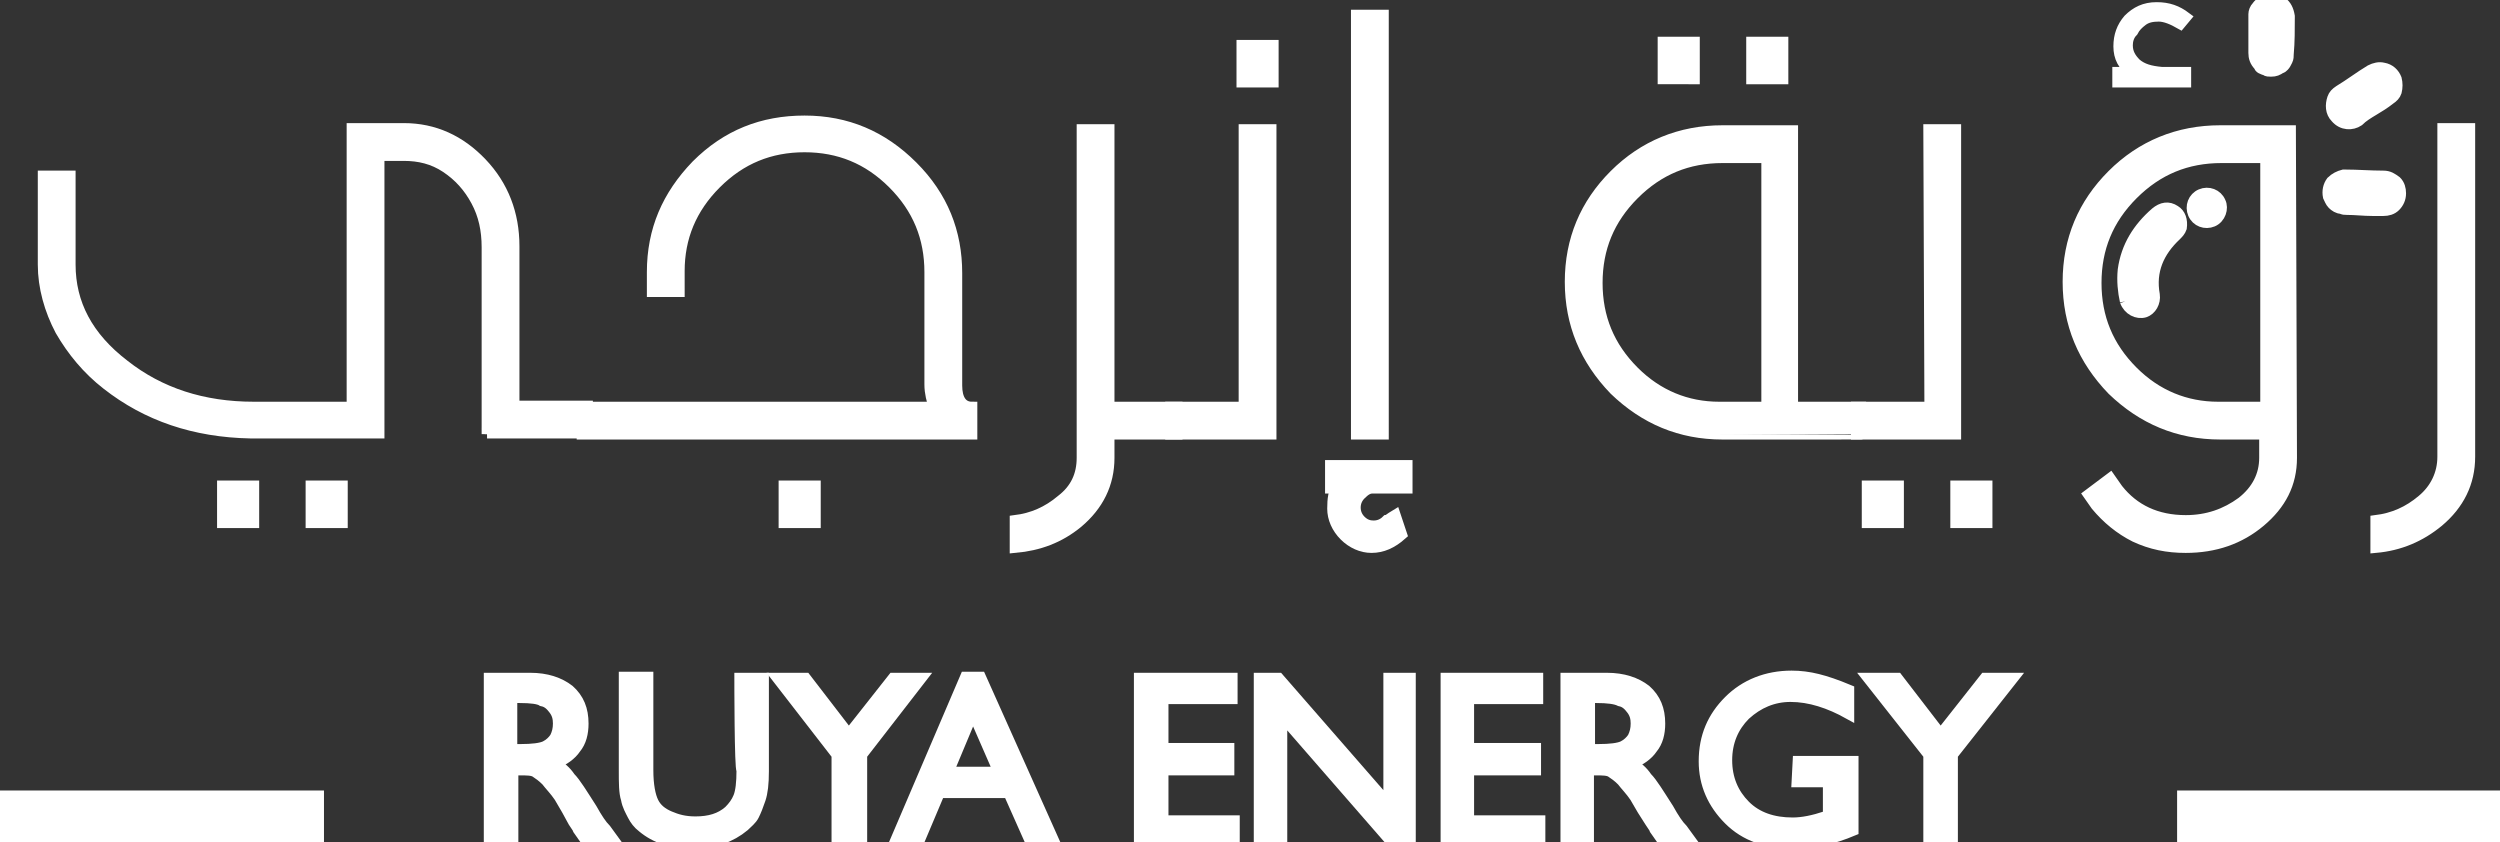
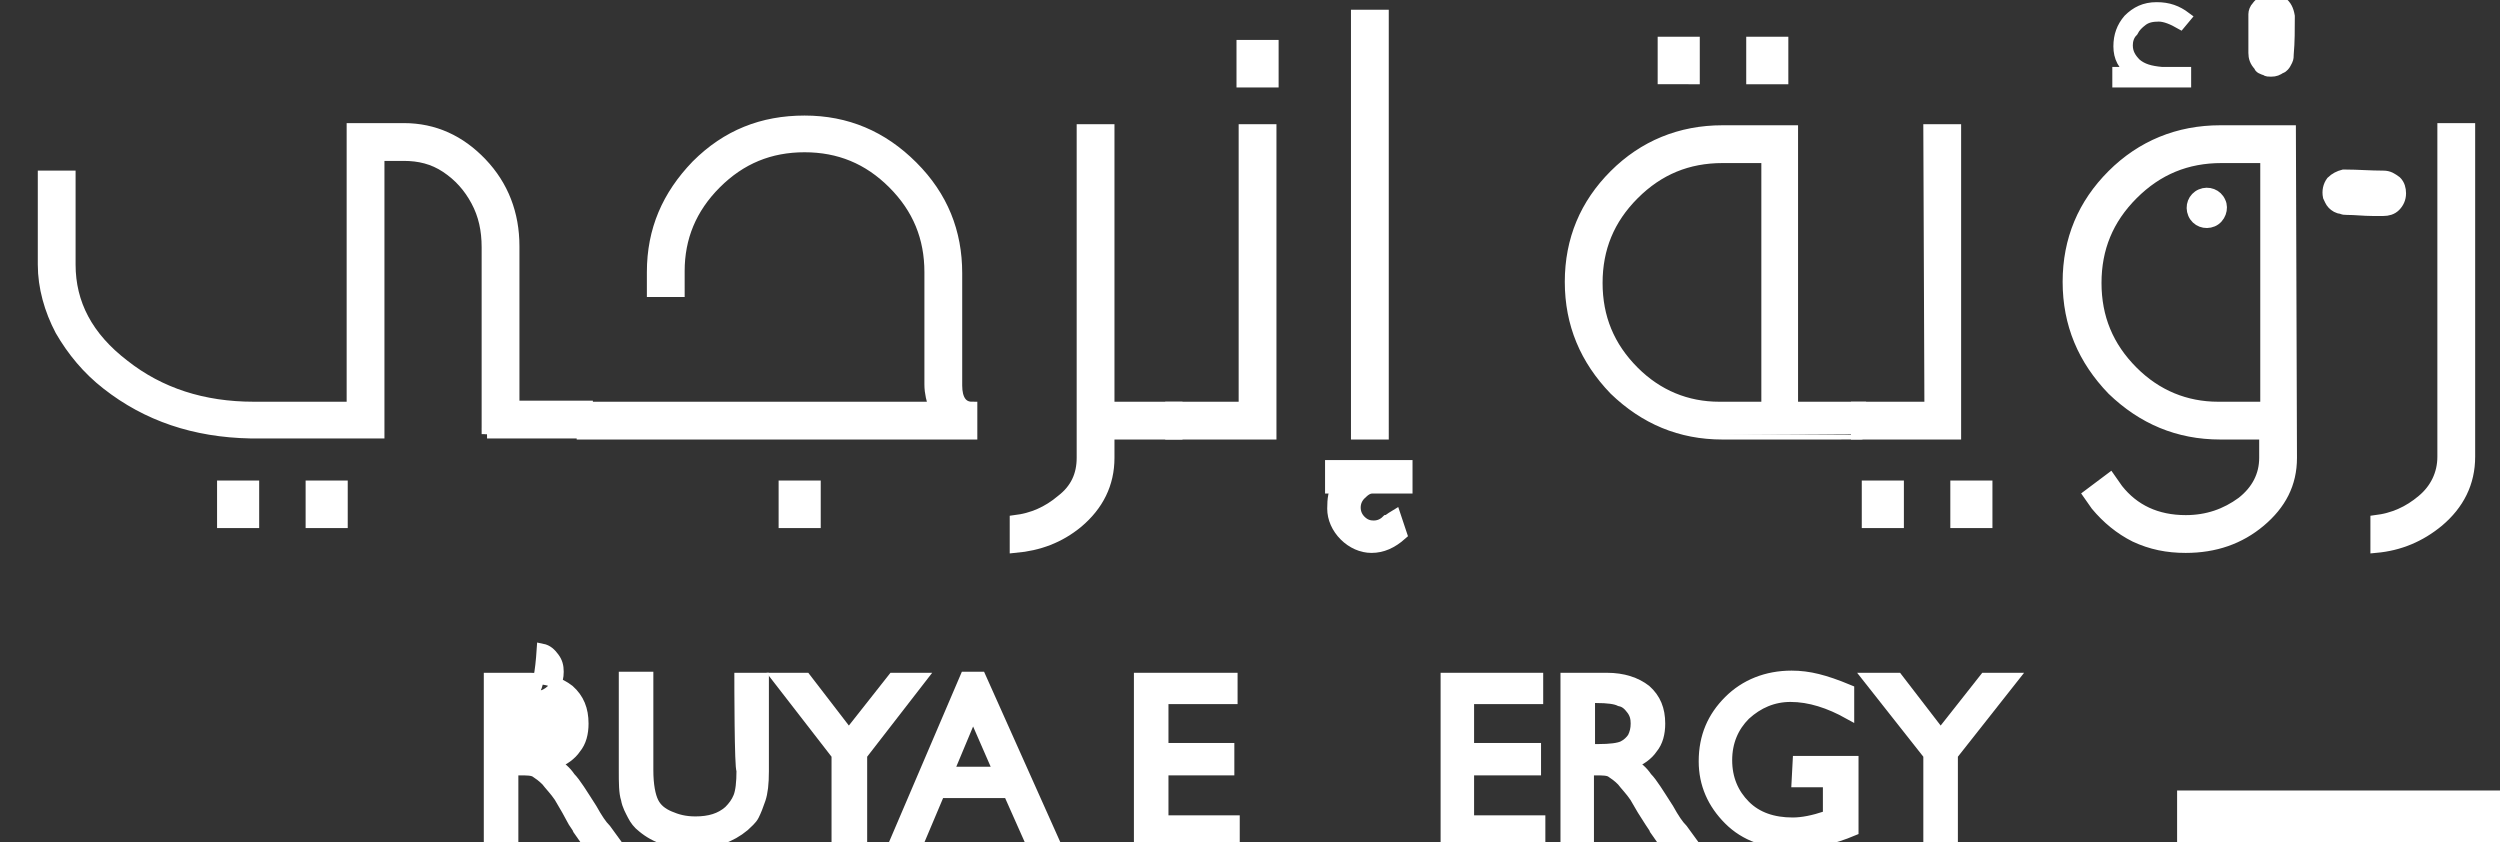
<svg xmlns="http://www.w3.org/2000/svg" version="1.1" id="Layer_1" x="0px" y="0px" viewBox="0 0 231.5 78" style="enable-background:new 0 0 231.5 78;" xml:space="preserve">
  <rect x="0" y="0" width="231.5" height="78" fill="#333333" stroke="none" />
  <style type="text/css">
	.st0{fill:#FFFFFF;stroke:#FFFFFF;stroke-miterlimit:10;}
	.st1{fill:#FFFFFF;stroke:#FFFFFF;stroke-width:0.425;stroke-miterlimit:10;}
	.st2{fill:#FFFFFF;stroke:#FFFFFF;stroke-width:0.438;stroke-miterlimit:10;}
</style>
  <g>
    <g>
      <path class="st0" d="M28.8,45h2.9v3.4h-2.9V45z M20.6,45h2.9v3.4h-2.9V45z M45.1,40.2V22.9c0-1.6-0.3-3-1-4.3    c-0.7-1.3-1.6-2.3-2.8-3.1c-1.2-0.8-2.5-1.1-3.9-1.1h-2.3v25.7H23.2C18,40,13.6,38.5,9.9,35.6c-1.8-1.4-3.2-3.1-4.3-5    c-1-1.9-1.6-4-1.6-6.1v-8.2h2.5v8.2c0,3.6,1.6,6.7,5,9.3c3.3,2.6,7.3,3.9,12,3.9h9.1V11.9h4.8c2.8,0,5.2,1.1,7.2,3.2s3,4.7,3,7.7    v14.8h6.8v2.5h-9.3V40.2z" />
      <path class="st1" d="M28.8,45h2.9v3.4h-2.9V45z M20.6,45h2.9v3.4h-2.9V45z M45.1,40.2V22.9c0-1.6-0.3-3-1-4.3    c-0.7-1.3-1.6-2.3-2.8-3.1c-1.2-0.8-2.5-1.1-3.9-1.1h-2.3v25.7H23.2C18,40,13.6,38.5,9.9,35.6c-1.8-1.4-3.2-3.1-4.3-5    c-1-1.9-1.6-4-1.6-6.1v-8.2h2.5v8.2c0,3.6,1.6,6.7,5,9.3c3.3,2.6,7.3,3.9,12,3.9h9.1V11.9h4.8c2.8,0,5.2,1.1,7.2,3.2s3,4.7,3,7.7    v14.8h6.8v2.5h-9.3V40.2z" />
      <path class="st0" d="M72.6,45h2.9v3.4h-2.9V45z M86.1,35.6V25.2c0-3.2-1.1-5.9-3.4-8.2s-5-3.4-8.2-3.4s-5.9,1.1-8.2,3.4    c-2.3,2.3-3.4,5-3.4,8.1V27h-2.5v-1.8c0-3.9,1.4-7.1,4.1-9.9c2.8-2.8,6.1-4.1,10-4.1s7.2,1.4,10,4.2s4.1,6.1,4.1,9.9v10.4    c0,1.3,0.5,2,1.4,2v2.5H53.9v-2.5h32.6C86.3,37.1,86.1,36.4,86.1,35.6" />
      <path class="st1" d="M72.6,45h2.9v3.4h-2.9V45z M86.1,35.6V25.2c0-3.2-1.1-5.9-3.4-8.2s-5-3.4-8.2-3.4s-5.9,1.1-8.2,3.4    c-2.3,2.3-3.4,5-3.4,8.1V27h-2.5v-1.8c0-3.9,1.4-7.1,4.1-9.9c2.8-2.8,6.1-4.1,10-4.1s7.2,1.4,10,4.2s4.1,6.1,4.1,9.9v10.4    c0,1.3,0.5,2,1.4,2v2.5H53.9v-2.5h32.6C86.3,37.1,86.1,36.4,86.1,35.6z" />
      <path class="st0" d="M100.2,42.4V12h2.5v25.7h6.3v2.5h-6.3v2.2c0,2.4-1,4.4-2.9,6c-1.7,1.4-3.6,2.1-5.8,2.3v-2.5    c1.6-0.2,3-0.8,4.3-1.9C99.6,45.3,100.2,44,100.2,42.4" />
      <path class="st1" d="M100.2,42.4V12h2.5v25.7h6.3v2.5h-6.3v2.2c0,2.4-1,4.4-2.9,6c-1.7,1.4-3.6,2.1-5.8,2.3v-2.5    c1.6-0.2,3-0.8,4.3-1.9C99.6,45.3,100.2,44,100.2,42.4z" />
    </g>
    <path class="st0" d="M115,4.2h2.9v3.4H115V4.2z M115.2,12h2.5v28.2h-9.3v-2.5h6.8V12L115.2,12z" />
    <path class="st1" d="M115,4.2h2.9v3.4H115V4.2z M115.2,12h2.5v28.2h-9.3v-2.5h6.8V12L115.2,12z" />
    <g>
      <path class="st0" d="M128.1,40.2h-2.5V1.4h2.5V40.2z M123.2,45.2v-2.1h7.1v2.1h-3.2c-0.4,0-0.7,0.2-1.1,0.6    c-0.3,0.3-0.5,0.7-0.5,1.2s0.2,0.9,0.5,1.2c0.4,0.4,0.8,0.5,1.2,0.5c0.5,0,0.9-0.2,1.2-0.5c0.1,0,0.3-0.2,0.8-0.5l0.6,1.8    c-0.9,0.8-1.8,1.2-2.8,1.2c-0.9,0-1.8-0.4-2.5-1.1c-0.7-0.7-1.1-1.6-1.1-2.5s0.1-1.6,0.4-1.9H123.2L123.2,45.2z" />
      <path class="st1" d="M128.1,40.2h-2.5V1.4h2.5V40.2z M123.2,45.2v-2.1h7.1v2.1h-3.2c-0.4,0-0.7,0.2-1.1,0.6    c-0.3,0.3-0.5,0.7-0.5,1.2s0.2,0.9,0.5,1.2c0.4,0.4,0.8,0.5,1.2,0.5c0.5,0,0.9-0.2,1.2-0.5c0.1,0,0.3-0.2,0.8-0.5l0.6,1.8    c-0.9,0.8-1.8,1.2-2.8,1.2c-0.9,0-1.8-0.4-2.5-1.1c-0.7-0.7-1.1-1.6-1.1-2.5s0.1-1.6,0.4-1.9H123.2L123.2,45.2z" />
      <path class="st0" d="M162.2,3.9h2.9v3.4h-2.9V3.9z M154,3.9h2.9v3.4H154V3.9z M163.6,37.7V14.6h-4.1c-3.2,0-5.9,1.1-8.2,3.4    s-3.4,5-3.4,8.2s1.1,5.9,3.4,8.2c2.2,2.2,4.9,3.3,7.9,3.3H163.6L163.6,37.7z M159.5,40.2c-3.9,0-7.2-1.4-10-4.1    c-2.7-2.8-4.1-6.1-4.1-10s1.4-7.2,4.1-9.9c2.7-2.7,6.1-4.1,10-4.1h6.5v25.6h6.3v2.5C172.3,40.2,159.5,40.2,159.5,40.2z" />
      <path class="st1" d="M162.2,3.9h2.9v3.4h-2.9V3.9z M154,3.9h2.9v3.4H154V3.9z M163.6,37.7V14.6h-4.1c-3.2,0-5.9,1.1-8.2,3.4    s-3.4,5-3.4,8.2s1.1,5.9,3.4,8.2c2.2,2.2,4.9,3.3,7.9,3.3H163.6L163.6,37.7z M159.5,40.2c-3.9,0-7.2-1.4-10-4.1    c-2.7-2.8-4.1-6.1-4.1-10s1.4-7.2,4.1-9.9c2.7-2.7,6.1-4.1,10-4.1h6.5v25.6h6.3v2.5C172.3,40.2,159.5,40.2,159.5,40.2z" />
    </g>
    <path class="st0" d="M181.1,45h2.9v3.4h-2.9V45z M172.9,45h2.9v3.4h-2.9V45z M178.6,12h2.5v28.2h-9.2v-2.5h6.8L178.6,12L178.6,12z" />
    <path class="st1" d="M181.1,45h2.9v3.4h-2.9V45z M172.9,45h2.9v3.4h-2.9V45z M178.6,12h2.5v28.2h-9.2v-2.5h6.8L178.6,12L178.6,12z" />
    <g>
      <path class="st0" d="M209.8,37.7V14.6h-4.1c-3.2,0-5.9,1.1-8.2,3.4s-3.4,5-3.4,8.2s1.1,5.9,3.4,8.2c2.2,2.2,4.9,3.3,7.9,3.3H209.8    L209.8,37.7z M212.2,42.4c0,2.4-1,4.3-2.9,5.9c-1.9,1.6-4.2,2.4-6.9,2.4c-1.7,0-3.2-0.3-4.7-1c-1.4-0.7-2.6-1.7-3.6-2.9l-0.7-1    l2-1.5l0.7,1c1.5,1.9,3.6,2.9,6.3,2.9c2,0,3.7-0.6,5.2-1.7c1.4-1.1,2.1-2.5,2.1-4.1v-2.2h-4.1c-3.9,0-7.2-1.4-10-4.1    c-2.7-2.8-4.1-6.1-4.1-10s1.4-7.2,4.1-9.9c2.7-2.7,6.1-4.1,10-4.1h6.5L212.2,42.4L212.2,42.4z" />
      <path class="st1" d="M209.8,37.7V14.6h-4.1c-3.2,0-5.9,1.1-8.2,3.4s-3.4,5-3.4,8.2s1.1,5.9,3.4,8.2c2.2,2.2,4.9,3.3,7.9,3.3H209.8    L209.8,37.7z M212.2,42.4c0,2.4-1,4.3-2.9,5.9c-1.9,1.6-4.2,2.4-6.9,2.4c-1.7,0-3.2-0.3-4.7-1c-1.4-0.7-2.6-1.7-3.6-2.9l-0.7-1    l2-1.5l0.7,1c1.5,1.9,3.6,2.9,6.3,2.9c2,0,3.7-0.6,5.2-1.7c1.4-1.1,2.1-2.5,2.1-4.1v-2.2h-4.1c-3.9,0-7.2-1.4-10-4.1    c-2.7-2.8-4.1-6.1-4.1-10s1.4-7.2,4.1-9.9c2.7-2.7,6.1-4.1,10-4.1h6.5L212.2,42.4L212.2,42.4z" />
      <path class="st0" d="M226.2,42.3V11.9h2.5v30.4c0,2.4-1,4.4-2.9,6c-1.7,1.4-3.6,2.2-5.8,2.4v-2.5c1.6-0.2,3-0.8,4.3-1.9    C225.5,45.3,226.2,43.9,226.2,42.3" />
      <path class="st1" d="M226.2,42.3V11.9h2.5v30.4c0,2.4-1,4.4-2.9,6c-1.7,1.4-3.6,2.2-5.8,2.4v-2.5c1.6-0.2,3-0.8,4.3-1.9    C225.5,45.3,226.2,43.9,226.2,42.3z" />
-       <path class="st0" d="M196.8,27.9c-0.2-0.9-0.3-1.9-0.2-2.9c0.3-2.2,1.4-3.9,3-5.3c0.6-0.5,1.2-0.6,1.8-0.2    c0.5,0.3,0.7,0.9,0.6,1.6c-0.1,0.3-0.3,0.5-0.5,0.7c-1.6,1.5-2.4,3.3-2,5.5c0.1,0.7-0.3,1.4-0.9,1.6    C197.9,29.1,197.1,28.7,196.8,27.9" />
      <path class="st0" d="M203.8,18c0.7-0.3,1.5,0,1.8,0.7c0.3,0.6,0,1.5-0.7,1.8s-1.5,0-1.8-0.7C202.8,19.1,203.1,18.3,203.8,18" />
      <path class="st0" d="M216,18.9c-0.2-0.2-0.3-0.5-0.4-0.7c-0.1-0.5,0-1,0.3-1.4c0.3-0.3,0.7-0.5,1.1-0.6c0.1,0,0.1,0,0.2,0    c1.1,0,2.3,0.1,3.5,0.1c0.5,0,0.8,0.2,1.2,0.5c0.3,0.3,0.4,0.7,0.4,1.1c0,0.5-0.2,0.9-0.5,1.2c-0.3,0.3-0.7,0.4-1.1,0.4    c-0.3,0-0.6,0-1,0c-0.8,0-1.6-0.1-2.4-0.1c-0.2,0-0.3,0-0.5-0.1C216.5,19.3,216.2,19.1,216,18.9" />
      <path class="st0" d="M209.2,6.1c-0.4-0.4-0.5-0.8-0.5-1.2c0-0.7,0-1.5,0-2.2c0-0.3,0-0.7,0-1c0-0.1,0-0.3,0-0.4    c0-0.2,0.1-0.5,0.3-0.7c0.5-0.7,1.5-0.9,2.3-0.4c0.4,0.3,0.6,0.7,0.7,1.3v0.1c0,1.1,0,2.3-0.1,3.4c0,0.2,0,0.4-0.1,0.6    s-0.2,0.4-0.3,0.5s-0.2,0.2-0.3,0.2c-0.3,0.2-0.5,0.3-0.9,0.3c-0.2,0-0.4,0-0.5-0.1C209.5,6.4,209.2,6.3,209.2,6.1" />
-       <path class="st0" d="M219.8,10.2c-0.5,0.3-1,0.6-1.4,1c-0.6,0.4-1.5,0.4-2.1-0.3c-0.5-0.5-0.5-1.2-0.3-1.8    c0.1-0.3,0.3-0.5,0.6-0.7c1-0.6,1.9-1.3,2.9-1.9c0.4-0.2,0.8-0.3,1.2-0.2c0.6,0.1,1,0.5,1.2,1c0.1,0.4,0.1,0.8,0,1.2    c-0.1,0.3-0.3,0.5-0.6,0.7C220.8,9.6,220.3,9.9,219.8,10.2L219.8,10.2" />
      <path class="st0" d="M197,4.2c0,0.7,0.3,1.2,0.8,1.7c0.6,0.5,1.3,0.7,2.4,0.8h2.2v0.9h-6.3V6.7h1.4c-0.9-0.6-1.3-1.4-1.3-2.4    s0.3-1.8,0.9-2.5c0.7-0.7,1.5-1.1,2.6-1.1s1.9,0.3,2.7,0.9l-0.5,0.6c-0.7-0.4-1.4-0.7-2-0.7s-1.1,0.1-1.5,0.4s-0.7,0.6-0.9,1    C197.1,3.3,197,3.8,197,4.2" />
      <path class="st2" d="M197,4.2c0,0.7,0.3,1.2,0.8,1.7c0.6,0.5,1.3,0.7,2.4,0.8h2.2v0.9h-6.3V6.7h1.4c-0.9-0.6-1.3-1.4-1.3-2.4    s0.3-1.8,0.9-2.5c0.7-0.7,1.5-1.1,2.6-1.1s1.9,0.3,2.7,0.9l-0.5,0.6c-0.7-0.4-1.4-0.7-2-0.7s-1.1,0.1-1.5,0.4s-0.7,0.6-0.9,1    C197.1,3.3,197,3.8,197,4.2z" />
-       <path class="st0" d="M48.1,64.6h-0.7v4.8h0.8c1.1,0,1.9-0.1,2.3-0.3c0.4-0.2,0.7-0.5,0.9-0.8c0.2-0.4,0.3-0.8,0.3-1.3    s-0.1-0.9-0.4-1.3c-0.3-0.4-0.6-0.7-1.1-0.8C49.9,64.7,49.2,64.6,48.1,64.6 M45.3,77.9V62.8h3.8c1.5,0,2.7,0.4,3.6,1.1    c0.9,0.8,1.3,1.8,1.3,3.1c0,0.9-0.2,1.7-0.7,2.3c-0.4,0.6-1.1,1.1-1.9,1.4c0.5,0.3,1,0.7,1.4,1.3c0.5,0.5,1.1,1.5,2,2.9    c0.5,0.9,0.9,1.5,1.3,1.9l0.8,1.1h-2.6l-0.7-1c0,0-0.1-0.1-0.1-0.2l-0.4-0.6L52.5,75l-0.7-1.2c-0.4-0.6-0.9-1.1-1.2-1.5    c-0.4-0.4-0.7-0.6-1-0.8c-0.3-0.2-0.8-0.2-1.5-0.2h-0.6v6.6H45.3L45.3,77.9z" />
+       <path class="st0" d="M48.1,64.6h-0.7h0.8c1.1,0,1.9-0.1,2.3-0.3c0.4-0.2,0.7-0.5,0.9-0.8c0.2-0.4,0.3-0.8,0.3-1.3    s-0.1-0.9-0.4-1.3c-0.3-0.4-0.6-0.7-1.1-0.8C49.9,64.7,49.2,64.6,48.1,64.6 M45.3,77.9V62.8h3.8c1.5,0,2.7,0.4,3.6,1.1    c0.9,0.8,1.3,1.8,1.3,3.1c0,0.9-0.2,1.7-0.7,2.3c-0.4,0.6-1.1,1.1-1.9,1.4c0.5,0.3,1,0.7,1.4,1.3c0.5,0.5,1.1,1.5,2,2.9    c0.5,0.9,0.9,1.5,1.3,1.9l0.8,1.1h-2.6l-0.7-1c0,0-0.1-0.1-0.1-0.2l-0.4-0.6L52.5,75l-0.7-1.2c-0.4-0.6-0.9-1.1-1.2-1.5    c-0.4-0.4-0.7-0.6-1-0.8c-0.3-0.2-0.8-0.2-1.5-0.2h-0.6v6.6H45.3L45.3,77.9z" />
      <path class="st0" d="M68.5,62.8h2.2v8.6c0,1.2-0.1,2-0.3,2.6c-0.2,0.6-0.4,1.1-0.6,1.5s-0.6,0.7-0.9,1c-1.2,1-2.8,1.6-4.7,1.6    c-2,0-3.5-0.5-4.7-1.5c-0.4-0.3-0.7-0.7-0.9-1.1S58.1,74.6,58,74c-0.2-0.6-0.2-1.5-0.2-2.7v-8.6H60v8.6c0,1.4,0.2,2.4,0.5,3    s0.8,1,1.5,1.3s1.4,0.5,2.4,0.5c1.3,0,2.3-0.3,3.1-1c0.4-0.4,0.7-0.8,0.9-1.3c0.2-0.5,0.3-1.3,0.3-2.5    C68.5,71.4,68.5,62.8,68.5,62.8z" />
    </g>
    <polygon class="st0" points="82.7,62.8 78.6,68 74.6,62.8 72,62.8 77.5,69.9 77.5,77.9 79.8,77.9 79.8,69.9 85.3,62.8  " />
    <path class="st0" d="M90.1,66l2.4,5.5h-4.7L90.1,66z M89.4,62.7l-6.5,15.2h2.2l1.9-4.5h6.4l2,4.5h2.2l-6.8-15.2H89.4z" />
    <polygon class="st0" points="105.5,62.8 105.5,77.9 114.3,77.9 114.3,76 107.7,76 107.7,71.3 113.8,71.3 113.8,69.3 107.7,69.3    107.7,64.7 114.1,64.7 114.1,62.8  " />
-     <polygon class="st0" points="128.6,62.8 128.6,74.5 118.4,62.8 116.6,62.8 116.6,77.9 118.7,77.9 118.7,66.3 128.8,77.9    130.6,77.9 130.6,62.8  " />
    <polygon class="st0" points="133.9,62.8 133.9,77.9 142.6,77.9 142.6,76 136,76 136,71.3 142.2,71.3 142.2,69.3 136,69.3 136,64.7    142.4,64.7 142.4,62.8  " />
    <g>
      <path class="st0" d="M147.8,64.6h-0.6v4.8h0.8c1.1,0,1.9-0.1,2.3-0.3c0.4-0.2,0.7-0.5,0.9-0.8c0.2-0.4,0.3-0.8,0.3-1.3    s-0.1-0.9-0.4-1.3c-0.3-0.4-0.6-0.7-1.1-0.8C149.6,64.7,148.9,64.6,147.8,64.6 M145,77.9V62.8h3.8c1.5,0,2.7,0.4,3.6,1.1    c0.9,0.8,1.3,1.8,1.3,3.1c0,0.9-0.2,1.7-0.7,2.3c-0.4,0.6-1.1,1.1-1.9,1.4c0.5,0.3,1,0.7,1.4,1.3c0.5,0.5,1.1,1.5,2,2.9    c0.5,0.9,0.9,1.5,1.3,1.9l0.8,1.1H154l-0.7-1c0,0-0.1-0.1-0.1-0.2l-0.4-0.6l-0.7-1.1l-0.7-1.2c-0.4-0.6-0.9-1.1-1.2-1.5    c-0.4-0.4-0.7-0.6-1-0.8c-0.3-0.2-0.8-0.2-1.5-0.2h-0.6v6.6L145,77.9L145,77.9z" />
      <path class="st0" d="M166.5,70.5h5.1v6.4c-1.9,0.8-3.7,1.2-5.5,1.2c-2.5,0-4.5-0.7-6-2.2s-2.3-3.3-2.3-5.4c0-2.3,0.8-4.1,2.3-5.6    s3.5-2.3,5.8-2.3c0.8,0,1.6,0.1,2.4,0.3s1.7,0.5,2.9,1v2.2c-1.8-1-3.6-1.6-5.4-1.6c-1.6,0-3,0.6-4.2,1.7c-1.1,1.1-1.7,2.5-1.7,4.2    s0.6,3.1,1.7,4.2c1.1,1.1,2.6,1.6,4.4,1.6c0.9,0,1.9-0.2,3.1-0.6l0.2-0.1v-3.1h-2.9L166.5,70.5L166.5,70.5z" />
    </g>
    <polygon class="st0" points="183.8,62.8 179.7,68 175.7,62.8 173,62.8 178.6,69.9 178.6,77.9 180.8,77.9 180.8,69.9 186.4,62.8     " />
-     <rect x="-0.1" y="73.7" class="st0" width="29.6" height="3.9" />
    <rect x="202.1" y="73.7" class="st0" width="29.6" height="3.9" />
  </g>
</svg>